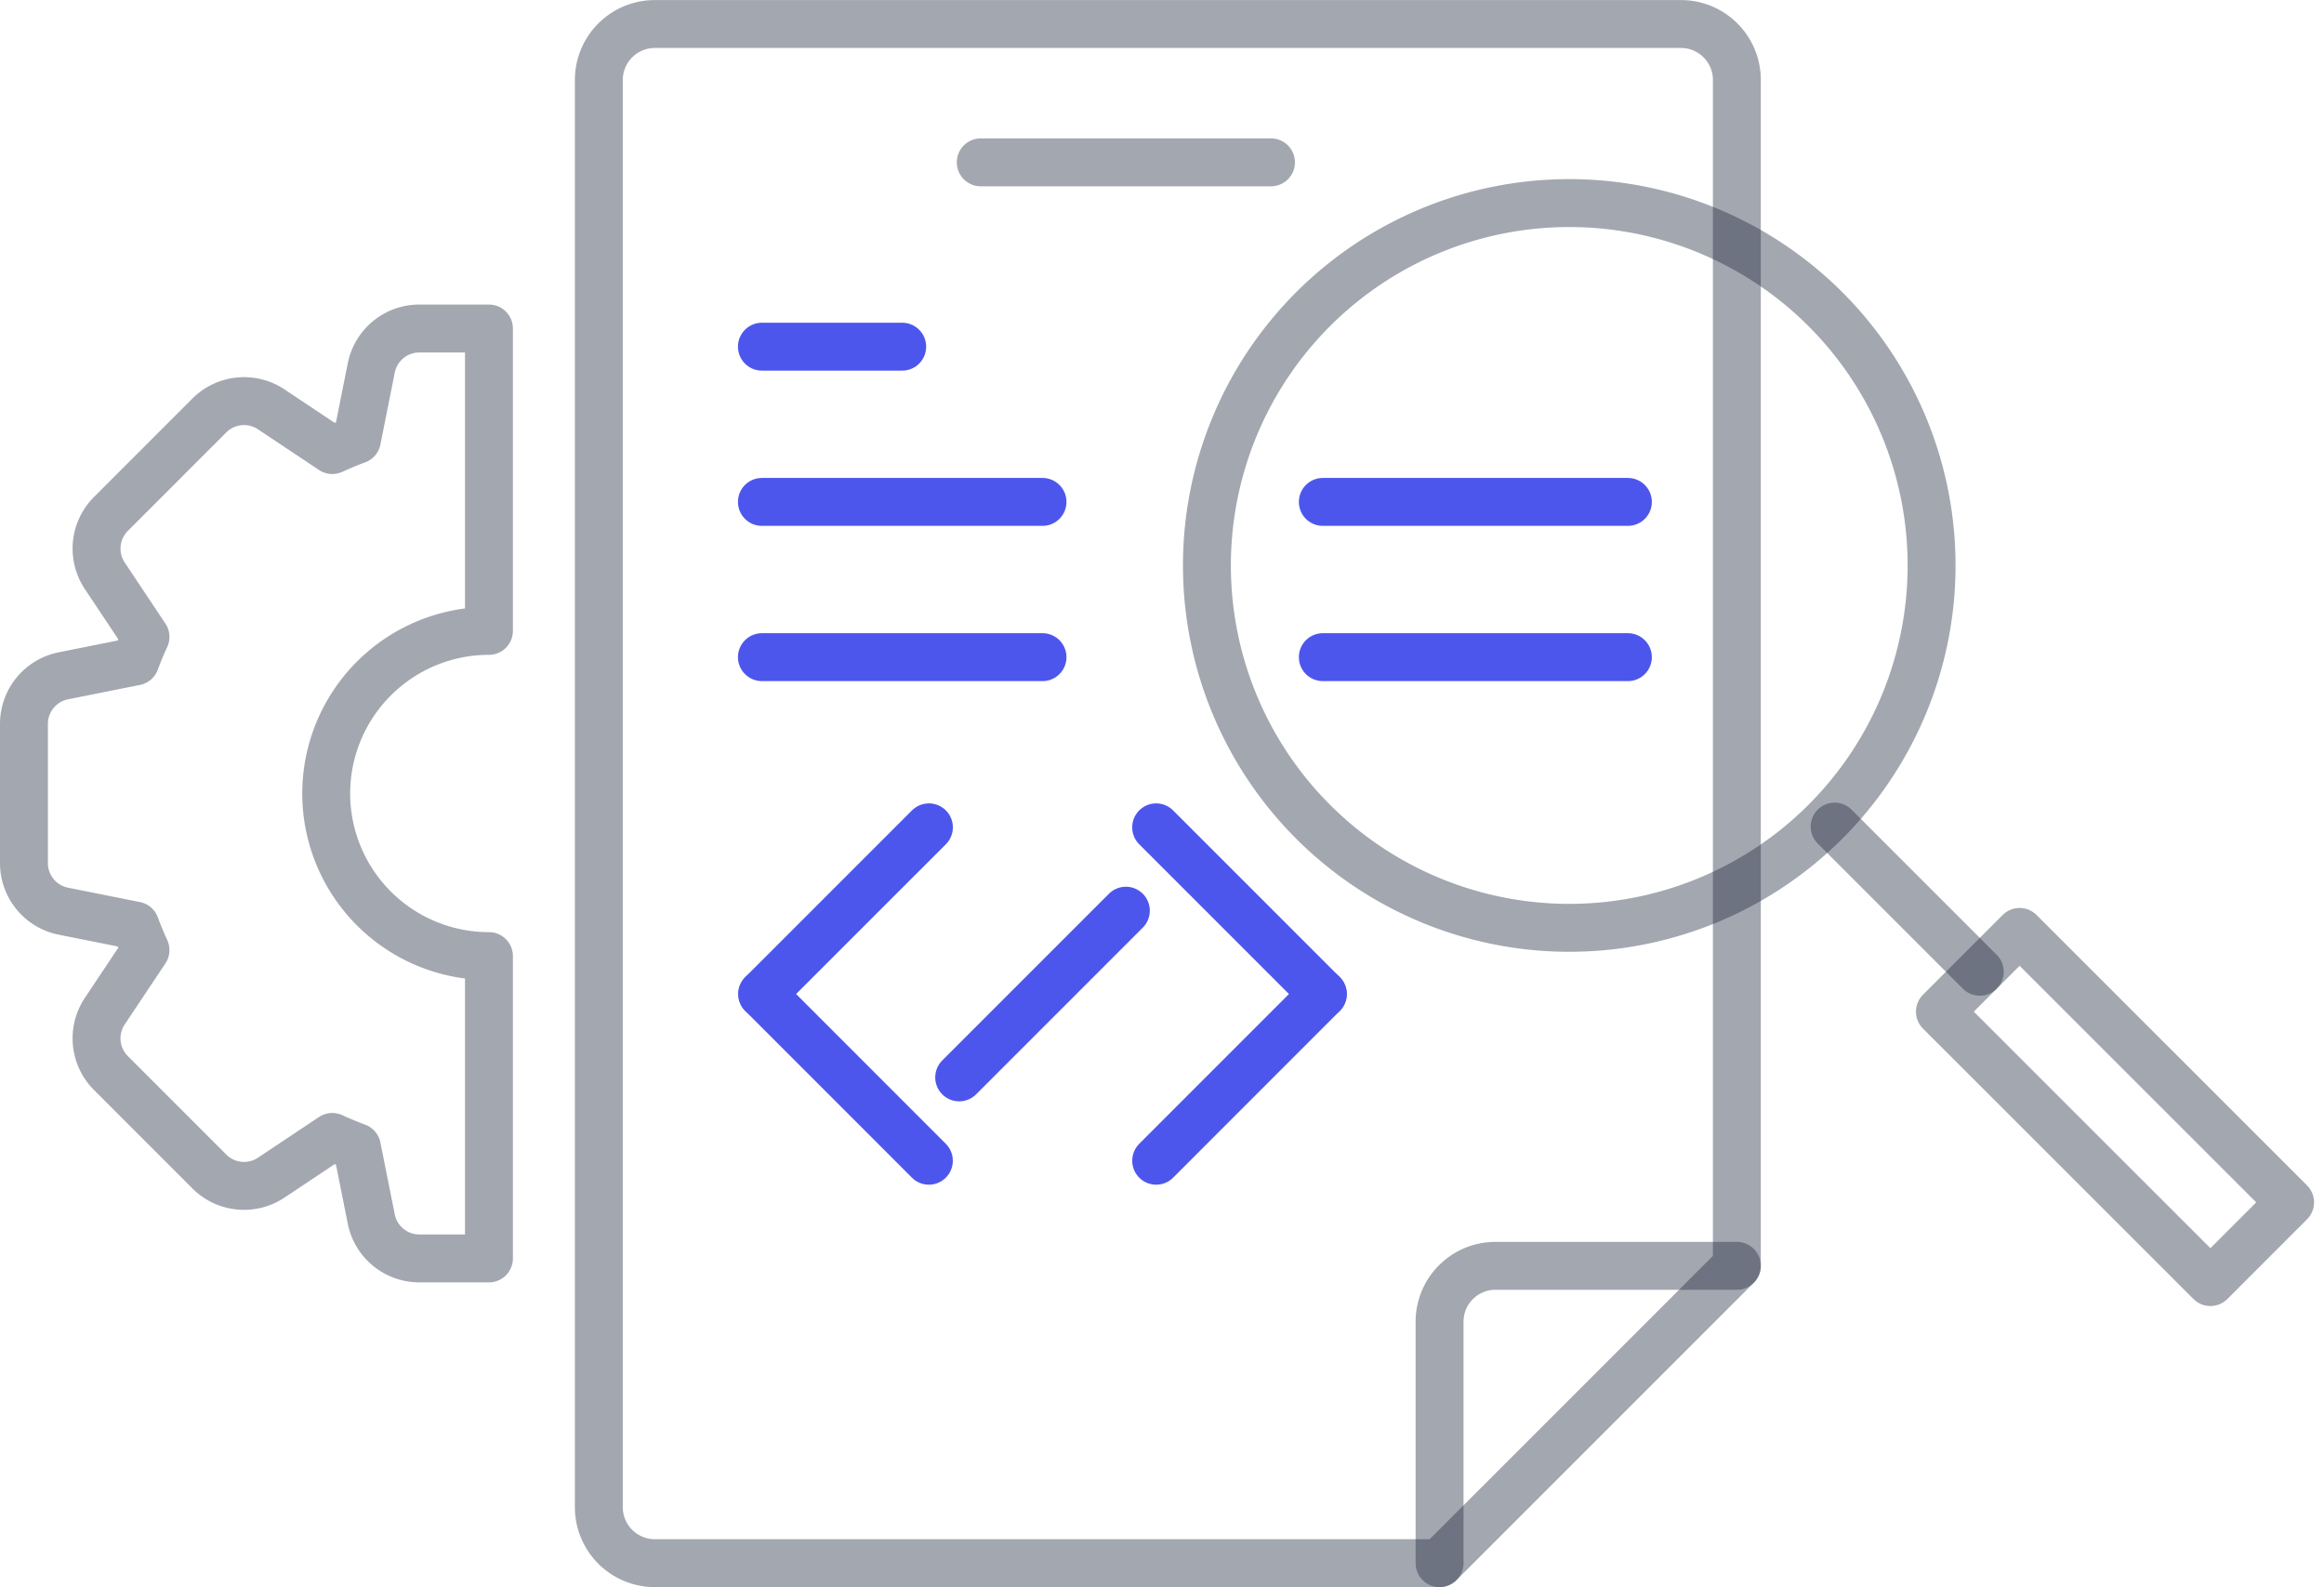
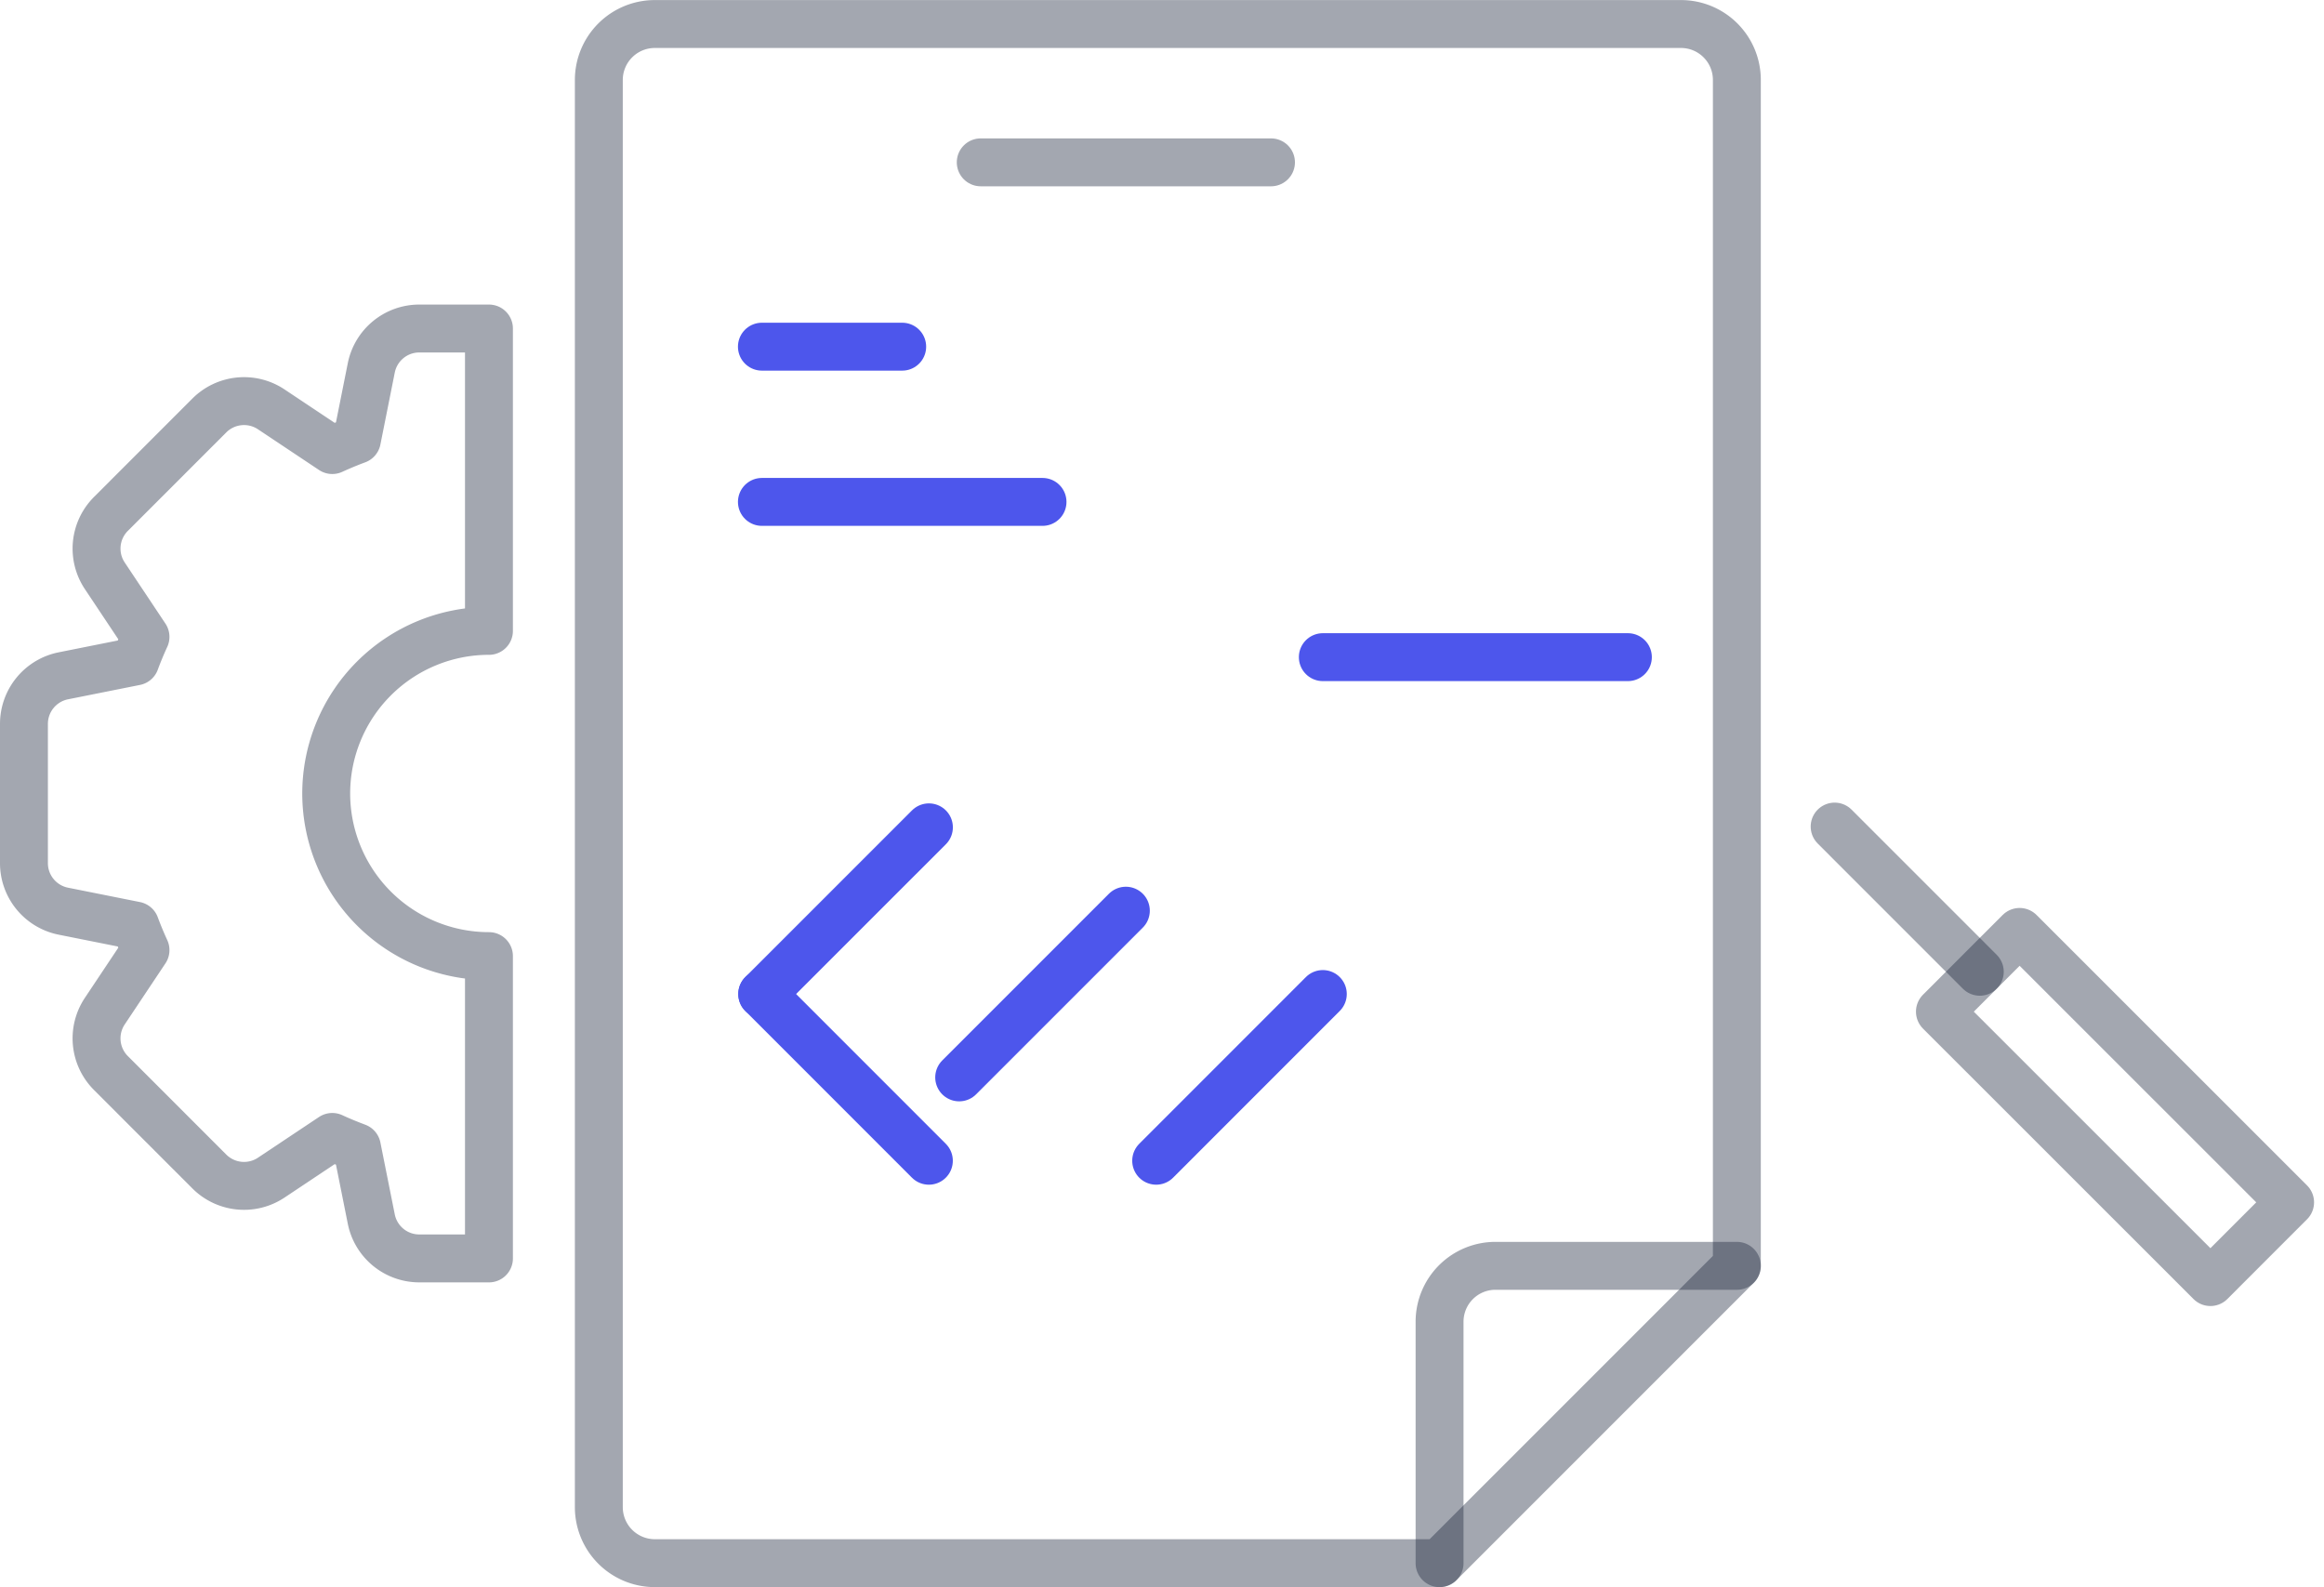
<svg xmlns="http://www.w3.org/2000/svg" width="145.534" height="99.378" viewBox="0 0 145.534 99.378">
  <g id="Group_509" data-name="Group 509" transform="translate(-335.619 -1859.91)">
    <g id="Group_496" data-name="Group 496">
      <path id="Path_740" data-name="Path 740" d="M444.385,1864.914a3.5,3.5,0,0,0-3.506-3.5H376.625a3.506,3.506,0,0,0-3.506,3.5v89.369a3.507,3.507,0,0,0,3.506,3.505h49.143l18.617-18.618Z" fill="none" stroke="#1f273d" stroke-linecap="round" stroke-linejoin="round" stroke-width="3" opacity="0.41" />
      <path id="Path_741" data-name="Path 741" d="M444.385,1939.17H429.273a3.5,3.5,0,0,0-3.505,3.505v15.113" fill="none" stroke="#1f273d" stroke-linecap="round" stroke-linejoin="round" stroke-width="3" opacity="0.41" />
      <line id="Line_82" data-name="Line 82" x2="18.176" transform="translate(397.035 1870.075)" fill="none" stroke="#1f273d" stroke-linecap="round" stroke-linejoin="round" stroke-width="3" opacity="0.41" />
-       <path id="Path_742" data-name="Path 742" d="M433.889,1872.626a22.69,22.69,0,1,1-22.69,22.691A22.692,22.692,0,0,1,433.889,1872.626Z" fill="none" stroke="#1f273d" stroke-linecap="round" stroke-linejoin="round" stroke-width="3" opacity="0.41" />
      <rect id="Rectangle_151" data-name="Rectangle 151" width="7.059" height="23.951" transform="translate(457.101 1923.255) rotate(-45.011)" fill="none" stroke="#1f273d" stroke-linecap="round" stroke-linejoin="round" stroke-width="3" opacity="0.41" />
      <line id="Line_83" data-name="Line 83" x1="9.09" y1="9.091" transform="translate(450.508 1911.666)" fill="none" stroke="#1f273d" stroke-linecap="round" stroke-linejoin="round" stroke-width="3" opacity="0.41" />
      <path id="Path_743" data-name="Path 743" d="M356.047,1909.6a10.191,10.191,0,0,1,10.191-10.188V1880.48h-4.359a3.066,3.066,0,0,0-3.01,2.467l-.9,4.505c-.524.194-1.037.409-1.541.638l-3.823-2.548a3.072,3.072,0,0,0-3.875.382l-6.165,6.166a3.067,3.067,0,0,0-.383,3.874l2.548,3.824c-.23.5-.445,1.016-.638,1.538l-4.506.9a3.069,3.069,0,0,0-2.467,3.01v8.718a3.067,3.067,0,0,0,2.467,3.01l4.506.9c.193.521.408,1.034.638,1.537l-2.55,3.824a3.07,3.07,0,0,0,.385,3.874l6.165,6.167a3.073,3.073,0,0,0,3.874.383l3.824-2.549c.5.231,1.017.443,1.541.64l.9,4.5a3.066,3.066,0,0,0,3.01,2.466h4.359v-18.929A10.189,10.189,0,0,1,356.047,1909.6Z" fill="none" stroke="#1f273d" stroke-linecap="round" stroke-linejoin="round" stroke-width="3" opacity="0.41" />
    </g>
    <g id="Group_508" data-name="Group 508">
      <g id="Group_507" data-name="Group 507">
        <g id="Group_497" data-name="Group 497">
          <line id="Line_84" data-name="Line 84" x2="17.573" transform="translate(383.331 1891.337)" fill="none" stroke="#4d56ec" stroke-linecap="round" stroke-linejoin="round" stroke-width="3" />
        </g>
        <g id="Group_498" data-name="Group 498">
          <line id="Line_85" data-name="Line 85" x2="8.786" transform="translate(383.331 1881.617)" fill="none" stroke="#4d56ec" stroke-linecap="round" stroke-linejoin="round" stroke-width="3" />
        </g>
        <g id="Group_499" data-name="Group 499">
-           <line id="Line_86" data-name="Line 86" x2="17.573" transform="translate(383.331 1901.058)" fill="none" stroke="#4d56ec" stroke-linecap="round" stroke-linejoin="round" stroke-width="3" />
-         </g>
+           </g>
        <g id="Group_500" data-name="Group 500">
          <line id="Line_87" data-name="Line 87" x2="19.104" transform="translate(418.457 1901.058)" fill="none" stroke="#4d56ec" stroke-linecap="round" stroke-linejoin="round" stroke-width="3" />
        </g>
        <g id="Group_501" data-name="Group 501">
-           <line id="Line_88" data-name="Line 88" x2="19.104" transform="translate(418.457 1891.337)" fill="none" stroke="#4d56ec" stroke-linecap="round" stroke-linejoin="round" stroke-width="3" />
-         </g>
+           </g>
        <g id="Group_502" data-name="Group 502">
          <line id="Line_89" data-name="Line 89" x1="10.438" y2="10.438" transform="translate(395.685 1916.933)" fill="none" stroke="#4d56ec" stroke-linecap="round" stroke-linejoin="round" stroke-width="3" />
        </g>
        <g id="Group_506" data-name="Group 506">
          <g id="Group_505" data-name="Group 505">
            <g id="Group_503" data-name="Group 503">
              <line id="Line_90" data-name="Line 90" x1="10.439" y2="10.438" transform="translate(383.351 1911.714)" fill="none" stroke="#4d56ec" stroke-linecap="round" stroke-linejoin="round" stroke-width="3" />
              <line id="Line_91" data-name="Line 91" x1="10.436" y1="10.439" transform="translate(383.351 1922.151)" fill="none" stroke="#4d56ec" stroke-linecap="round" stroke-linejoin="round" stroke-width="3" />
            </g>
            <g id="Group_504" data-name="Group 504">
-               <line id="Line_92" data-name="Line 92" x2="10.438" y2="10.438" transform="translate(408.019 1911.714)" fill="none" stroke="#4d56ec" stroke-linecap="round" stroke-linejoin="round" stroke-width="3" />
              <line id="Line_93" data-name="Line 93" y1="10.439" x2="10.436" transform="translate(408.021 1922.151)" fill="none" stroke="#4d56ec" stroke-linecap="round" stroke-linejoin="round" stroke-width="3" />
            </g>
          </g>
        </g>
      </g>
    </g>
  </g>
</svg>